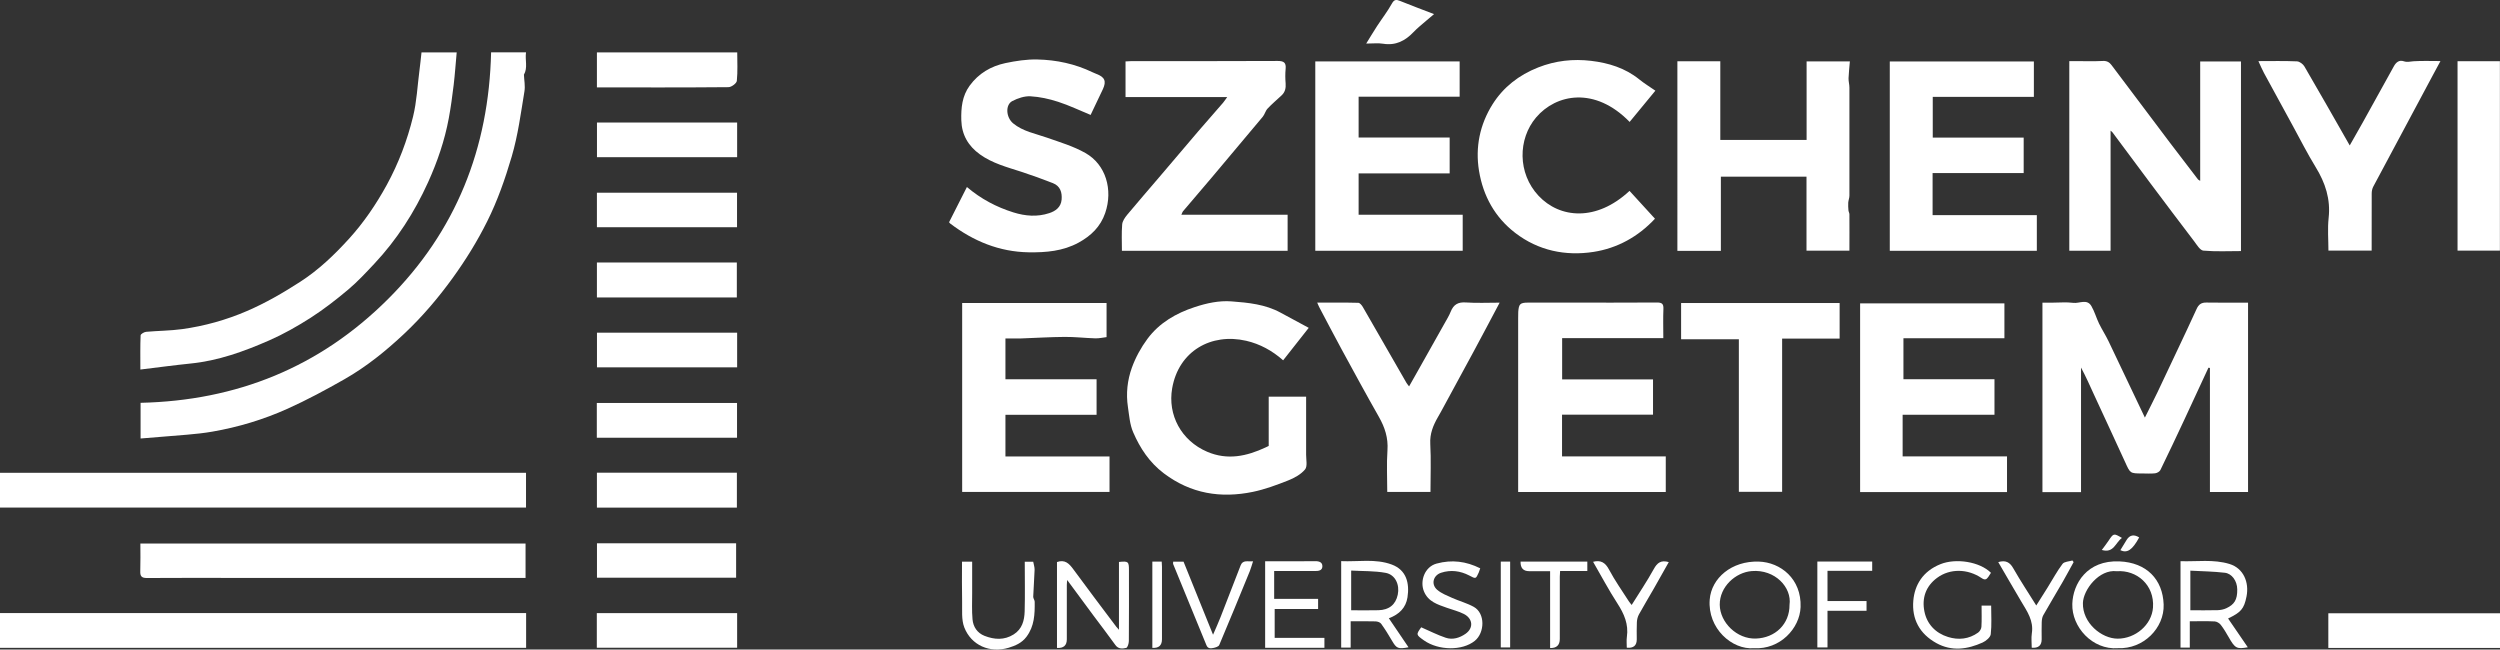
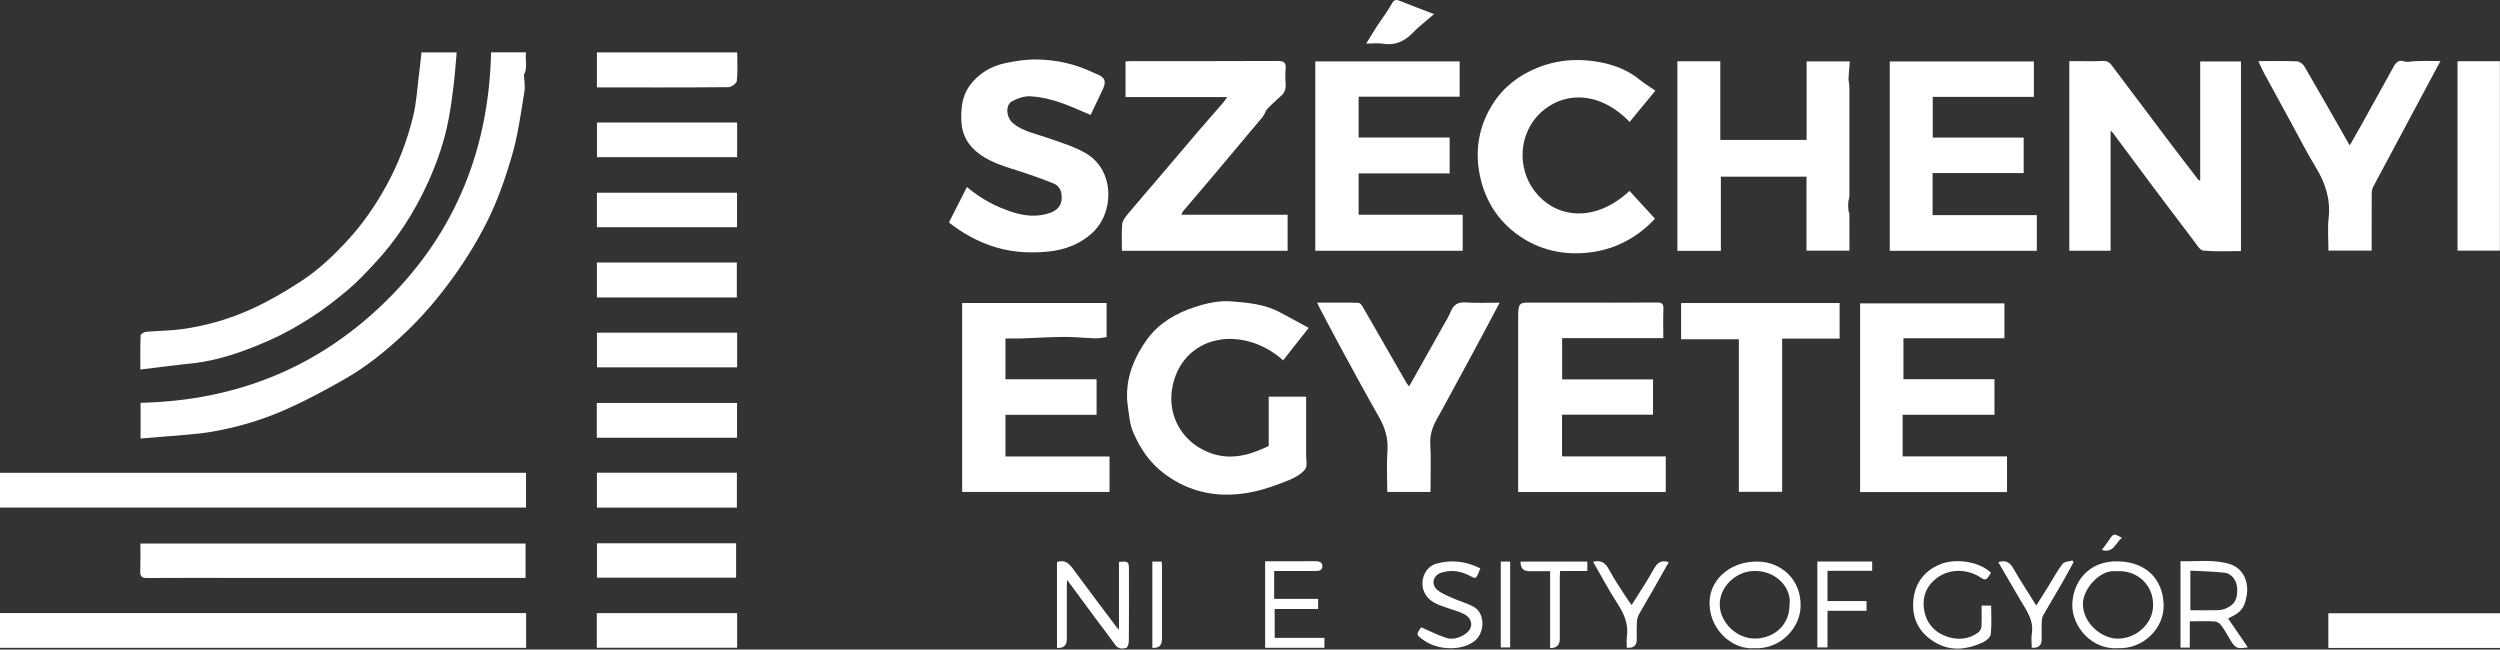
<svg xmlns="http://www.w3.org/2000/svg" id="Réteg_2" data-name="Réteg 2" viewBox="0 0 490.48 127.43">
  <rect x="0" y="0" width="490.48" height="127.43" fill="#333333" stroke="none" />
  <defs>
    <style>
      .cls-1 {
        fill: #FFFFFF;
      }
    </style>
  </defs>
  <g id="Réteg_1" data-name="Réteg 1">
    <g>
-       <path class="cls-1" d="m433.28,72.14c-1.56,3.37-3.12,6.74-4.69,10.11-1.56,3.33-3.12,6.66-4.74,9.97-.16.32-.67.6-1.04.64-.83.1-1.68.03-2.52.03-2.39,0-2.35-.02-3.33-2.17-2.01-4.42-4.08-8.82-6.11-13.24-.82-1.79-1.61-3.59-2.57-5.37v24.44h-7.57v-37.17c.66,0,1.32,0,1.98,0,1.36,0,2.74-.14,4.07.04,1.19.16,2.7-.86,3.56.64.62,1.07.95,2.29,1.49,3.41.58,1.19,1.31,2.31,1.88,3.5,2.37,4.94,4.72,9.9,7.12,14.96.85-1.71,1.69-3.34,2.48-4.99,1.35-2.82,2.67-5.65,4-8.47,1.23-2.62,2.48-5.23,3.67-7.86.39-.87.92-1.27,1.91-1.25,2.71.05,5.42.02,8.18.02v37.15h-7.48v-24.34c-.11-.02-.21-.04-.32-.05Z" />
      <path class="cls-1" d="m439.66,12.06v37.2c-2.45,0-4.93.13-7.38-.09-.64-.06-1.26-1.11-1.77-1.79-2.92-3.83-5.81-7.67-8.7-11.53-2.47-3.29-4.91-6.6-7.37-9.9-.07-.09-.17-.15-.36-.32v23.56h-8.1V11.99c.4,0,.77,0,1.15,0,1.82,0,3.64.06,5.46-.03.8-.04,1.28.28,1.69.83,3.83,5.07,7.64,10.16,11.46,15.23,1.81,2.4,3.65,4.78,5.48,7.17.06.08.18.13.44.29V12.06h8Z" />
      <path class="cls-1" d="m27.58,86.03v-7c18.86-.43,35.13-6.98,48.51-20.32,13.39-13.34,19.82-29.63,20.26-48.44h6.85c-.22,1.48.38,3.03-.41,4.38.04,1.06.28,2.21.1,3.28-.71,4.29-1.26,8.59-2.5,12.8-1.29,4.38-2.78,8.65-4.81,12.71-1.93,3.87-4.19,7.53-6.74,11.06-2.85,3.94-5.96,7.6-9.48,10.92-3.61,3.4-7.46,6.52-11.78,8.98-3.65,2.08-7.37,4.08-11.19,5.8-4.69,2.11-9.64,3.6-14.71,4.48-3.28.57-6.63.7-9.95,1.01-1.37.13-2.73.22-4.17.34Z" />
      <path class="cls-1" d="m329.1,12.02h8.41v15.43h16.93v-15.41h8.49c-.09,1.12-.22,2.21-.26,3.3-.02.61.17,1.23.17,1.84.01,7.07.01,14.14,0,21.21,0,.45-.2.91-.23,1.36-.03.5,0,1.02.04,1.52.02.26.19.51.19.77.02,2.35,0,4.71,0,7.14h-8.42v-14.52h-16.8v14.56h-8.53V12.02Z" />
      <path class="cls-1" d="m0,127.1v-6.82h103.22v6.82H0Z" />
      <path class="cls-1" d="m379.17,42.21h20.44v7h-28.85V12.06h28.27v6.95h-19.84v7.99h17.84v6.96h-17.87v8.25Z" />
      <path class="cls-1" d="m258.06,12.05h28.31v6.92h-19.82v8.01h17.86v7.04h-17.86v8.11h20.42v7.07h-28.92V12.05Z" />
      <path class="cls-1" d="m188.77,96.51v-37.06h28.33v6.69c-.71.08-1.47.27-2.23.24-2-.06-4.01-.3-6.01-.28-2.85.02-5.69.2-8.54.3-1,.03-1.99,0-3.06,0v8.01h17.88v6.97h-17.88v8.17h20.42v6.96h-28.92Z" />
      <path class="cls-1" d="m364.94,96.54v-37.02h28.31v6.84h-19.81v8.04h17.86v6.97h-18.02v8.17h20.48v7h-28.82Z" />
      <path class="cls-1" d="m297.85,96.54v-15.12c0-6.35,0-12.7,0-19.05,0-.4,0-.8.02-1.2.11-1.53.37-1.79,1.89-1.8,2.64-.01,5.27,0,7.91,0,5.8,0,11.59.02,17.39-.02.97,0,1.33.22,1.29,1.25-.08,1.87-.02,3.75-.02,5.74h-19.85v8.09h17.83v6.93h-17.85v8.18h20.35v6.99h-28.96Z" />
      <path class="cls-1" d="m0,99.58v-6.82h103.2v6.82H0Z" />
      <path class="cls-1" d="m186.21,43.58c1.18-2.33,2.31-4.57,3.49-6.89,2.76,2.34,5.79,3.94,9.12,4.98,2.34.73,4.68.92,7.02.15,1.24-.4,2.31-1.16,2.44-2.65.12-1.43-.26-2.67-1.71-3.24-2.05-.8-4.13-1.56-6.23-2.24-2.8-.91-5.66-1.65-8.1-3.41-2.28-1.65-3.56-3.83-3.64-6.7-.06-2.41.15-4.72,1.63-6.76,1.76-2.42,4.18-3.83,7.02-4.44,2.06-.43,4.19-.76,6.28-.71,3.74.08,7.39.86,10.8,2.5.24.12.49.22.74.32,1.68.62,2.04,1.44,1.3,3.02-.79,1.7-1.61,3.38-2.4,5.04-2.14-.88-4.21-1.88-6.38-2.58-1.75-.57-3.61-.98-5.44-1.08-1.16-.06-2.46.38-3.53.93-1.42.73-1.26,3.21.15,4.38,1.93,1.59,4.35,2,6.62,2.8,2.56.9,5.22,1.69,7.56,3.02,4,2.25,5.45,7.2,3.88,11.77-.92,2.68-2.77,4.47-5.22,5.81-3.08,1.68-6.4,1.95-9.79,1.9-5.78-.09-10.83-2.19-15.38-5.63-.09-.07-.16-.18-.25-.29Z" />
      <path class="cls-1" d="m251.73,70.68c-2.14-1.89-4.52-3.19-7.23-3.82-6.87-1.58-13.25,2-14.53,9.32-.91,5.23,1.78,10.27,6.86,12.45,4.01,1.72,7.78.88,11.5-.86.17-.08.34-.16.58-.28v-9.67h7.34c0,3.82,0,7.61,0,11.39,0,.99.29,2.28-.21,2.89-.81.97-2.09,1.68-3.31,2.16-2.25.89-4.56,1.75-6.92,2.24-6.31,1.3-12.17.37-17.47-3.63-2.84-2.15-4.67-4.94-6.02-8.06-.66-1.52-.78-3.29-1.03-4.96-.4-2.62-.11-5.25.77-7.7.72-2,1.79-3.96,3.06-5.67,2.32-3.13,5.61-5.03,9.27-6.23,2.34-.77,4.77-1.31,7.23-1.12,3.29.25,6.61.57,9.6,2.2,1.81.99,3.62,1.96,5.54,2.99-1.77,2.25-3.34,4.24-5.01,6.36Z" />
      <path class="cls-1" d="m220.82,19.05v-7c.42-.02.81-.06,1.19-.06,9.56,0,19.11.02,28.67-.03,1.19,0,1.67.32,1.55,1.55-.09.95-.08,1.92,0,2.87.07.91-.11,1.69-.78,2.32-.92.87-1.9,1.68-2.76,2.6-.42.44-.56,1.14-.95,1.61-3.32,3.98-6.66,7.95-10,11.91-1.86,2.21-3.75,4.39-5.62,6.6-.14.16-.2.39-.35.71h20.85v7.07h-32.51c0-1.73-.09-3.46.05-5.16.05-.66.54-1.36.99-1.91,2.14-2.57,4.34-5.09,6.51-7.64,2.48-2.91,4.95-5.84,7.44-8.75,1.61-1.88,3.25-3.73,4.87-5.6.26-.31.48-.66.8-1.1h-19.93Z" />
      <path class="cls-1" d="m82.69,10.28h6.91c-.2,2.14-.34,4.26-.59,6.36-.27,2.21-.56,4.42-.97,6.61-.81,4.34-2.23,8.48-4.05,12.5-2.67,5.89-6.12,11.27-10.55,15.99-1.64,1.75-3.29,3.53-5.12,5.07-2.34,1.97-4.78,3.86-7.35,5.52-2.61,1.67-5.34,3.22-8.17,4.46-4.93,2.16-9.98,3.99-15.41,4.53-3.23.33-6.45.77-9.85,1.18,0-2.43-.04-4.57.05-6.71.01-.25.68-.65,1.07-.69,2.36-.21,4.74-.21,7.08-.53,4.39-.61,8.63-1.79,12.71-3.55,3.67-1.58,7.1-3.57,10.46-5.74,3.61-2.33,6.68-5.27,9.52-8.39,2.92-3.2,5.36-6.79,7.47-10.64,2.32-4.26,4-8.72,5.14-13.37.73-2.96.86-6.06,1.26-9.09.15-1.13.26-2.27.4-3.52Z" />
      <path class="cls-1" d="m319.71,37.46c1.69,1.85,3.33,3.65,4.98,5.45-3.29,3.54-7.4,5.79-12.04,6.51-5.5.85-10.82-.23-15.37-3.72-4-3.07-6.3-7.26-7.11-12.18-.76-4.63.16-9.08,2.65-13.05,2.13-3.38,5.18-5.75,8.96-7.24,3.39-1.34,6.89-1.71,10.4-1.29,3.38.4,6.67,1.4,9.42,3.63.99.8,2.09,1.47,3.17,2.22-1.79,2.17-3.42,4.14-5.05,6.13-6.83-7.01-14.44-5.48-18.35-.88-3.59,4.23-3.65,10.96.48,15.37,4.17,4.45,11.35,5.1,17.85-.96Z" />
      <path class="cls-1" d="m27.53,106.63h75.58v6.75h-1.26c-8.12,0-16.24,0-24.36,0-10.76,0-21.52,0-32.28,0-5.47,0-10.94-.02-16.4.02-1.03,0-1.32-.35-1.29-1.32.06-1.8.02-3.59.02-5.46Z" />
      <path class="cls-1" d="m460.99,28.55c.88-1.55,1.72-3.02,2.55-4.5,2.05-3.68,4.09-7.36,6.12-11.05.44-.8,1.06-1.28,1.94-.98.68.23,1.26.05,1.9,0,1.71-.11,3.43-.04,5.3-.04-.53.98-.99,1.85-1.46,2.71-3.91,7.31-7.83,14.61-11.72,21.92-.21.39-.31.89-.31,1.34-.02,3.71-.01,7.42-.01,11.22h-8.48c0-2.12-.19-4.28.04-6.4.41-3.7-.65-6.9-2.55-9.99-1.61-2.63-3.01-5.4-4.49-8.11-1.89-3.45-3.78-6.9-5.65-10.36-.38-.7-.68-1.44-1.09-2.32,2.65,0,5.11-.06,7.57.05.51.02,1.19.53,1.46,1,2.97,5.09,5.88,10.22,8.89,15.5Z" />
      <path class="cls-1" d="m258.43,59.37c2.81,0,5.44-.03,8.06.04.3,0,.67.46.87.79,2.87,4.97,5.72,9.95,8.58,14.92.11.19.27.36.51.69.62-1.1,1.17-2.08,1.73-3.06,1.75-3.1,3.5-6.19,5.23-9.3.43-.76.89-1.51,1.21-2.31.56-1.4,1.45-1.91,2.99-1.8,2.14.15,4.29.04,6.61.04-1.76,3.32-3.42,6.47-5.11,9.6-2.11,3.93-4.25,7.84-6.38,11.76-.21.38-.43.75-.64,1.13-.93,1.62-1.59,3.25-1.48,5.23.17,3.1.04,6.21.04,9.41h-8.48c0-2.75-.15-5.47.04-8.16.17-2.43-.51-4.5-1.68-6.56-2.48-4.36-4.87-8.77-7.27-13.17-1.49-2.74-2.93-5.51-4.39-8.27-.14-.26-.25-.54-.44-.97Z" />
      <path class="cls-1" d="m360.92,66.43h-11.28v30.06h-8.49v-29.93h-11.33v-7.11h31.1v6.98Z" />
      <path class="cls-1" d="m482.15,12.01h8.31v37.16h-8.31V12.01Z" />
      <path class="cls-1" d="m490.48,120.32v6.8h-33.68v-6.8h33.68Z" />
      <path class="cls-1" d="m117.09,85.88v-6.82h27.51v6.82h-27.51Z" />
      <path class="cls-1" d="m117.09,127.08v-6.79h27.53v6.79h-27.53Z" />
      <path class="cls-1" d="m144.62,65.27v6.8h-27.5v-6.8h27.5Z" />
      <path class="cls-1" d="m117.11,51.5h27.45v6.86h-27.45v-6.86Z" />
      <path class="cls-1" d="m117.11,99.59v-6.85h27.46v6.85h-27.46Z" />
      <path class="cls-1" d="m144.6,37.81v6.77h-27.49v-6.77h27.49Z" />
      <path class="cls-1" d="m144.62,24.04v6.8h-27.5v-6.8h27.5Z" />
      <path class="cls-1" d="m144.42,113.34h-27.3v-6.75h27.3v6.75Z" />
      <path class="cls-1" d="m117.12,10.28h27.52c0,1.88.11,3.75-.08,5.59-.05.48-1.05,1.22-1.62,1.23-8.59.08-17.17.05-25.83.05v-6.87Z" />
      <path class="cls-1" d="m207.36,110.27c1.58-.56,2.4.3,3.22,1.42,2.77,3.79,5.61,7.52,8.43,11.28.11.14.24.27.52.59v-13.31c1.84-.19,1.96-.08,1.96,1.63,0,4.63.02,9.26-.02,13.89,0,.47-.25,1.27-.51,1.34-.72.17-1.54.27-2.13-.56-1.4-1.96-2.88-3.86-4.31-5.79-1.69-2.27-3.36-4.55-5.15-6.97-.03.42-.07.7-.07.98,0,3.55,0,7.1,0,10.66q0,1.81-1.93,1.69v-16.84Z" />
      <path class="cls-1" d="m415.51,127.17c-5.01.36-9.08-4.17-8.94-8.69.12-3.92,2.85-8.62,9.26-8.34,5.32.23,8.49,3.54,8.66,8.46.16,4.6-3.97,8.8-8.98,8.56Zm-.21-15.1c-3.49-.43-6.58,3.65-6.65,6.24-.1,3.9,3.65,6.99,6.83,6.99,3.44,0,6.67-2.68,6.92-6.1.32-4.44-3.19-7.41-7.1-7.13Z" />
      <path class="cls-1" d="m344.12,127.17c-4.3.36-9.13-3.87-8.69-9.53.33-4.22,4.3-7.63,9.63-7.46,4.27.13,8.4,3.39,8.2,8.92-.15,4.2-4.05,8.38-9.15,8.07Zm6.97-8.5c.49-3.42-2.85-7.01-7.41-6.63-3.22.26-6.31,3.1-6.28,6.6.03,3.46,3.35,6.77,7.09,6.64,3.8-.13,6.62-2.84,6.6-6.61Z" />
-       <path class="cls-1" d="m272.48,121.3c1.3,1.91,2.56,3.78,3.86,5.69-2.06.39-2.36.23-3.25-1.3-.66-1.14-1.36-2.26-2.13-3.33-.2-.27-.71-.44-1.08-.45-1.59-.05-3.19-.02-4.89-.02v5.16h-1.86v-16.96c3.31.15,6.71-.53,9.93.67,2.88,1.07,3.5,3.66,3.08,6.42-.31,2.04-1.61,3.35-3.64,4.11Zm-7.39-1.57c1.85,0,3.61.04,5.37-.01,2.05-.06,3.36-1.08,3.77-3.05.41-1.93-.47-3.93-2.38-4.28-2.19-.4-4.47-.32-6.76-.45v7.79Z" />
      <path class="cls-1" d="m437.13,121.34c1.31,1.91,2.57,3.75,3.87,5.65-2.18.4-2.51.2-3.75-1.98-.48-.84-.97-1.67-1.56-2.43-.26-.33-.77-.64-1.18-.66-1.59-.08-3.19-.03-4.89-.03v5.17h-1.82v-16.96c3.19.11,6.45-.42,9.62.55,2.73.84,3.88,3.58,3.33,6.37-.49,2.49-1.14,3.12-3.61,4.32Zm-7.39-1.61c1.85,0,3.6.03,5.36-.02.57-.02,1.18-.14,1.69-.38,1.56-.73,2.17-1.64,2.14-3.71-.02-1.65-1.06-3.1-2.44-3.25-2.22-.26-4.47-.29-6.76-.41v7.78Z" />
      <path class="cls-1" d="m278.83,123.07c1.7.74,3.21,1.52,4.81,2.05,1.36.46,2.73.03,3.88-.77,1.61-1.12,1.47-2.97-.31-3.89-1.04-.53-2.21-.81-3.33-1.21-1.81-.65-3.68-1.18-4.52-3.24-.82-2.02.14-4.81,2.49-5.44,3-.81,5.77-.46,8.56.93-.12.33-.19.59-.29.82-.6,1.33-.57,1.26-1.88.58-1.74-.9-3.61-1.15-5.51-.53-1.57.52-2.01,2.28-.76,3.35.83.71,1.93,1.13,2.95,1.59,1.39.62,2.9,1.02,4.22,1.75,2.28,1.26,2.18,5.08.19,6.68-2.45,1.97-7.09,1.9-9.93-.08-1.59-1.12-1.61-1.15-.56-2.6Z" />
      <path class="cls-1" d="m388.77,118.81h1.88c0,1.9.13,3.78-.08,5.62-.07.61-.94,1.33-1.6,1.63-2.98,1.34-6.05,1.78-9.07.11-3.27-1.81-4.85-4.69-4.52-8.36.26-2.99,1.82-5.74,5.36-7.14,2.99-1.19,7.66-.49,9.87,1.71-.17.26-.33.55-.52.81-.37.52-.66.67-1.34.21-2.7-1.82-6.17-1.91-8.71-.03-2.25,1.66-3,4-2.49,6.57.49,2.49,2.18,4.27,4.64,5.03,2.05.64,4.1.43,5.9-.86.33-.24.63-.74.65-1.14.08-1.35.03-2.7.03-4.16Z" />
      <path class="cls-1" d="m259.84,125.14v1.96h-11.63v-16.99h3.01c2.28,0,4.56.02,6.83-.01.78-.01,1.42.22,1.39,1.04-.03.78-.72.9-1.42.89-2.63-.02-5.26,0-8.04,0v5.47h8.62v1.98h-8.52v5.67h9.75Z" />
-       <path class="cls-1" d="m188.73,110.19h2c0,2.07,0,4.12,0,6.18,0,1.71-.08,3.43.07,5.13.13,1.48.92,2.68,2.36,3.25,1.93.75,3.86.88,5.71-.28,1.68-1.06,2.11-2.75,2.16-4.53.09-3.22.02-6.44.02-9.73h1.66c.11.58.29,1.09.27,1.59-.06,1.76-.2,3.51-.27,5.27-.01.32.28.65.29.98.03,2.43-.04,4.79-1.62,6.89-.92,1.22-2.19,1.74-3.48,2.14-3.68,1.12-7.35-.46-8.72-4.01-.58-1.51-.38-3.35-.42-5.04-.06-2.57-.02-5.14-.02-7.84Z" />
-       <path class="cls-1" d="m230.16,110.19h2.04c1.88,4.65,3.78,9.37,5.79,14.34.55-1.29,1.05-2.36,1.47-3.45,1.33-3.38,2.64-6.76,3.94-10.15.44-1.14,1.39-.71,2.44-.81-.24.73-.4,1.34-.63,1.92-1.98,4.84-3.96,9.69-6,14.5-.13.32-.76.51-1.18.59-.5.09-1.05.17-1.34-.55-2.16-5.31-4.35-10.6-6.52-15.9-.05-.13,0-.31,0-.51Z" />
      <path class="cls-1" d="m268.03,8.56c.79-1.27,1.43-2.35,2.12-3.41.97-1.49,2.07-2.9,2.93-4.45.46-.83.86-.81,1.58-.52,2.15.87,4.33,1.68,6.69,2.59-.55.46-1.05.87-1.53,1.29-.84.73-1.72,1.42-2.48,2.22-1.64,1.73-3.51,2.7-5.99,2.3-.97-.16-1.99-.03-3.32-.03Z" />
      <path class="cls-1" d="m320.12,118.69c1.53-2.45,3.04-4.69,4.34-7.05.67-1.22,1.41-1.81,2.94-1.36-.97,1.73-1.93,3.45-2.91,5.16-.97,1.7-1.99,3.38-2.94,5.1-.25.46-.39,1.03-.41,1.55-.06,1.11-.02,2.23-.02,3.35q0,1.83-1.96,1.63c0-.7-.08-1.42.02-2.12.36-2.48-.54-4.53-1.87-6.58-1.72-2.65-3.19-5.45-4.76-8.15,1.49-.39,2.39.13,3.13,1.53,1.14,2.15,2.56,4.15,3.87,6.2.14.22.32.42.57.74Z" />
      <path class="cls-1" d="m398.61,127.08c0-.94-.12-1.9.02-2.83.39-2.48-.94-4.32-2.09-6.26-1.51-2.54-2.98-5.11-4.5-7.71,1.45-.44,2.28.02,2.97,1.25,1.37,2.41,2.91,4.72,4.49,7.26.83-1.32,1.55-2.44,2.25-3.57.96-1.54,1.82-3.16,2.91-4.6.34-.45,1.27-.45,1.93-.66.08.11.16.21.24.32-.7,1.27-1.39,2.56-2.11,3.82-1.28,2.21-2.59,4.39-3.85,6.61-.22.39-.28.9-.3,1.36-.04,1.12-.01,2.23-.01,3.35q0,1.83-1.96,1.65Z" />
      <path class="cls-1" d="m356.54,110.17h10.77v1.82h-8.77v5.93h7.66v1.91h-7.66v7.19h-1.99v-16.85Z" />
      <path class="cls-1" d="m304.11,112.06c-1.48,0-2.79,0-4.1,0q-1.74,0-1.69-1.88h13.1v1.85h-5.34c-.02.41-.06.76-.06,1.1,0,4.07,0,8.14,0,12.22q0,1.84-1.9,1.79v-15.08Z" />
      <path class="cls-1" d="m226.08,110.18h1.84c.02.32.05.66.05,1,0,4.74,0,9.49,0,14.23q0,1.83-1.89,1.69v-16.92Z" />
      <path class="cls-1" d="m294.44,110.18h1.84v16.84h-1.84v-16.84Z" />
-       <path class="cls-1" d="m415.99,107.95c.41-.67.81-1.36,1.24-2.03q.91-1.45,2.46-.48c-1.33,2.46-2.36,3.15-3.7,2.5Z" />
      <path class="cls-1" d="m412.36,107.89c.44-.59.89-1.16,1.29-1.76,1.03-1.54,1.02-1.55,2.66-.59-1.27.89-1.6,3.06-3.95,2.36Z" />
    </g>
  </g>
</svg>